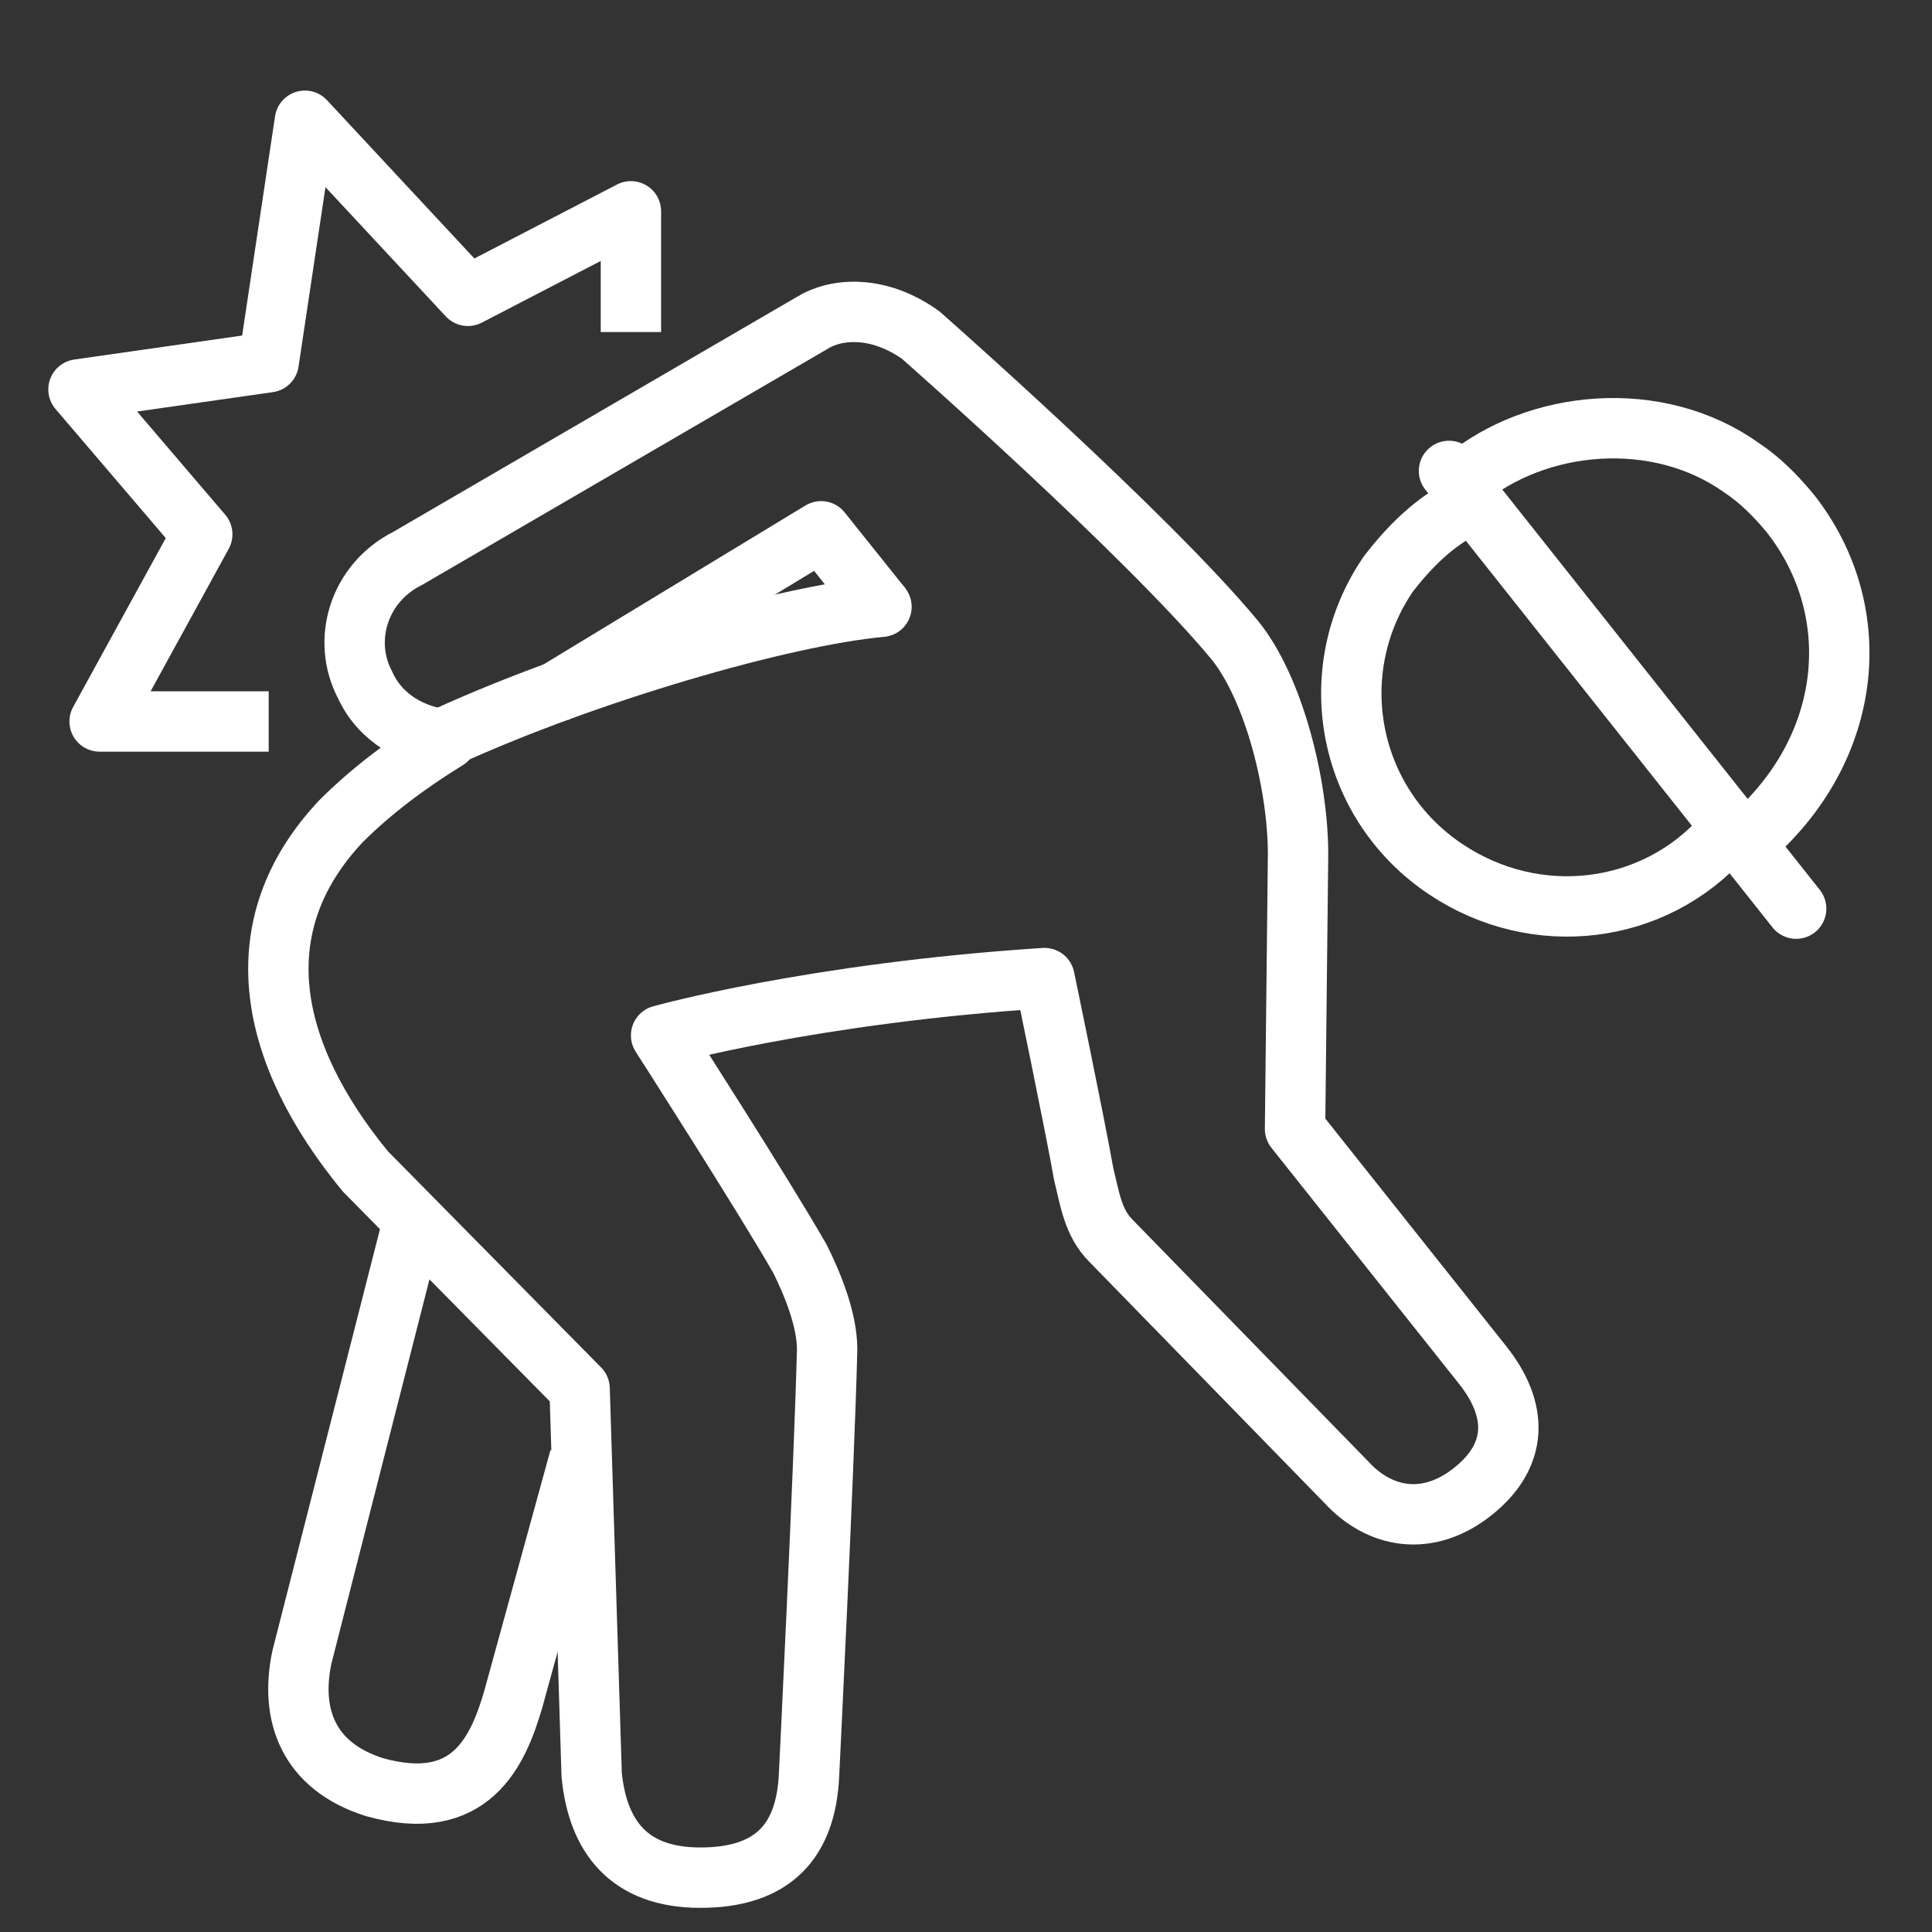
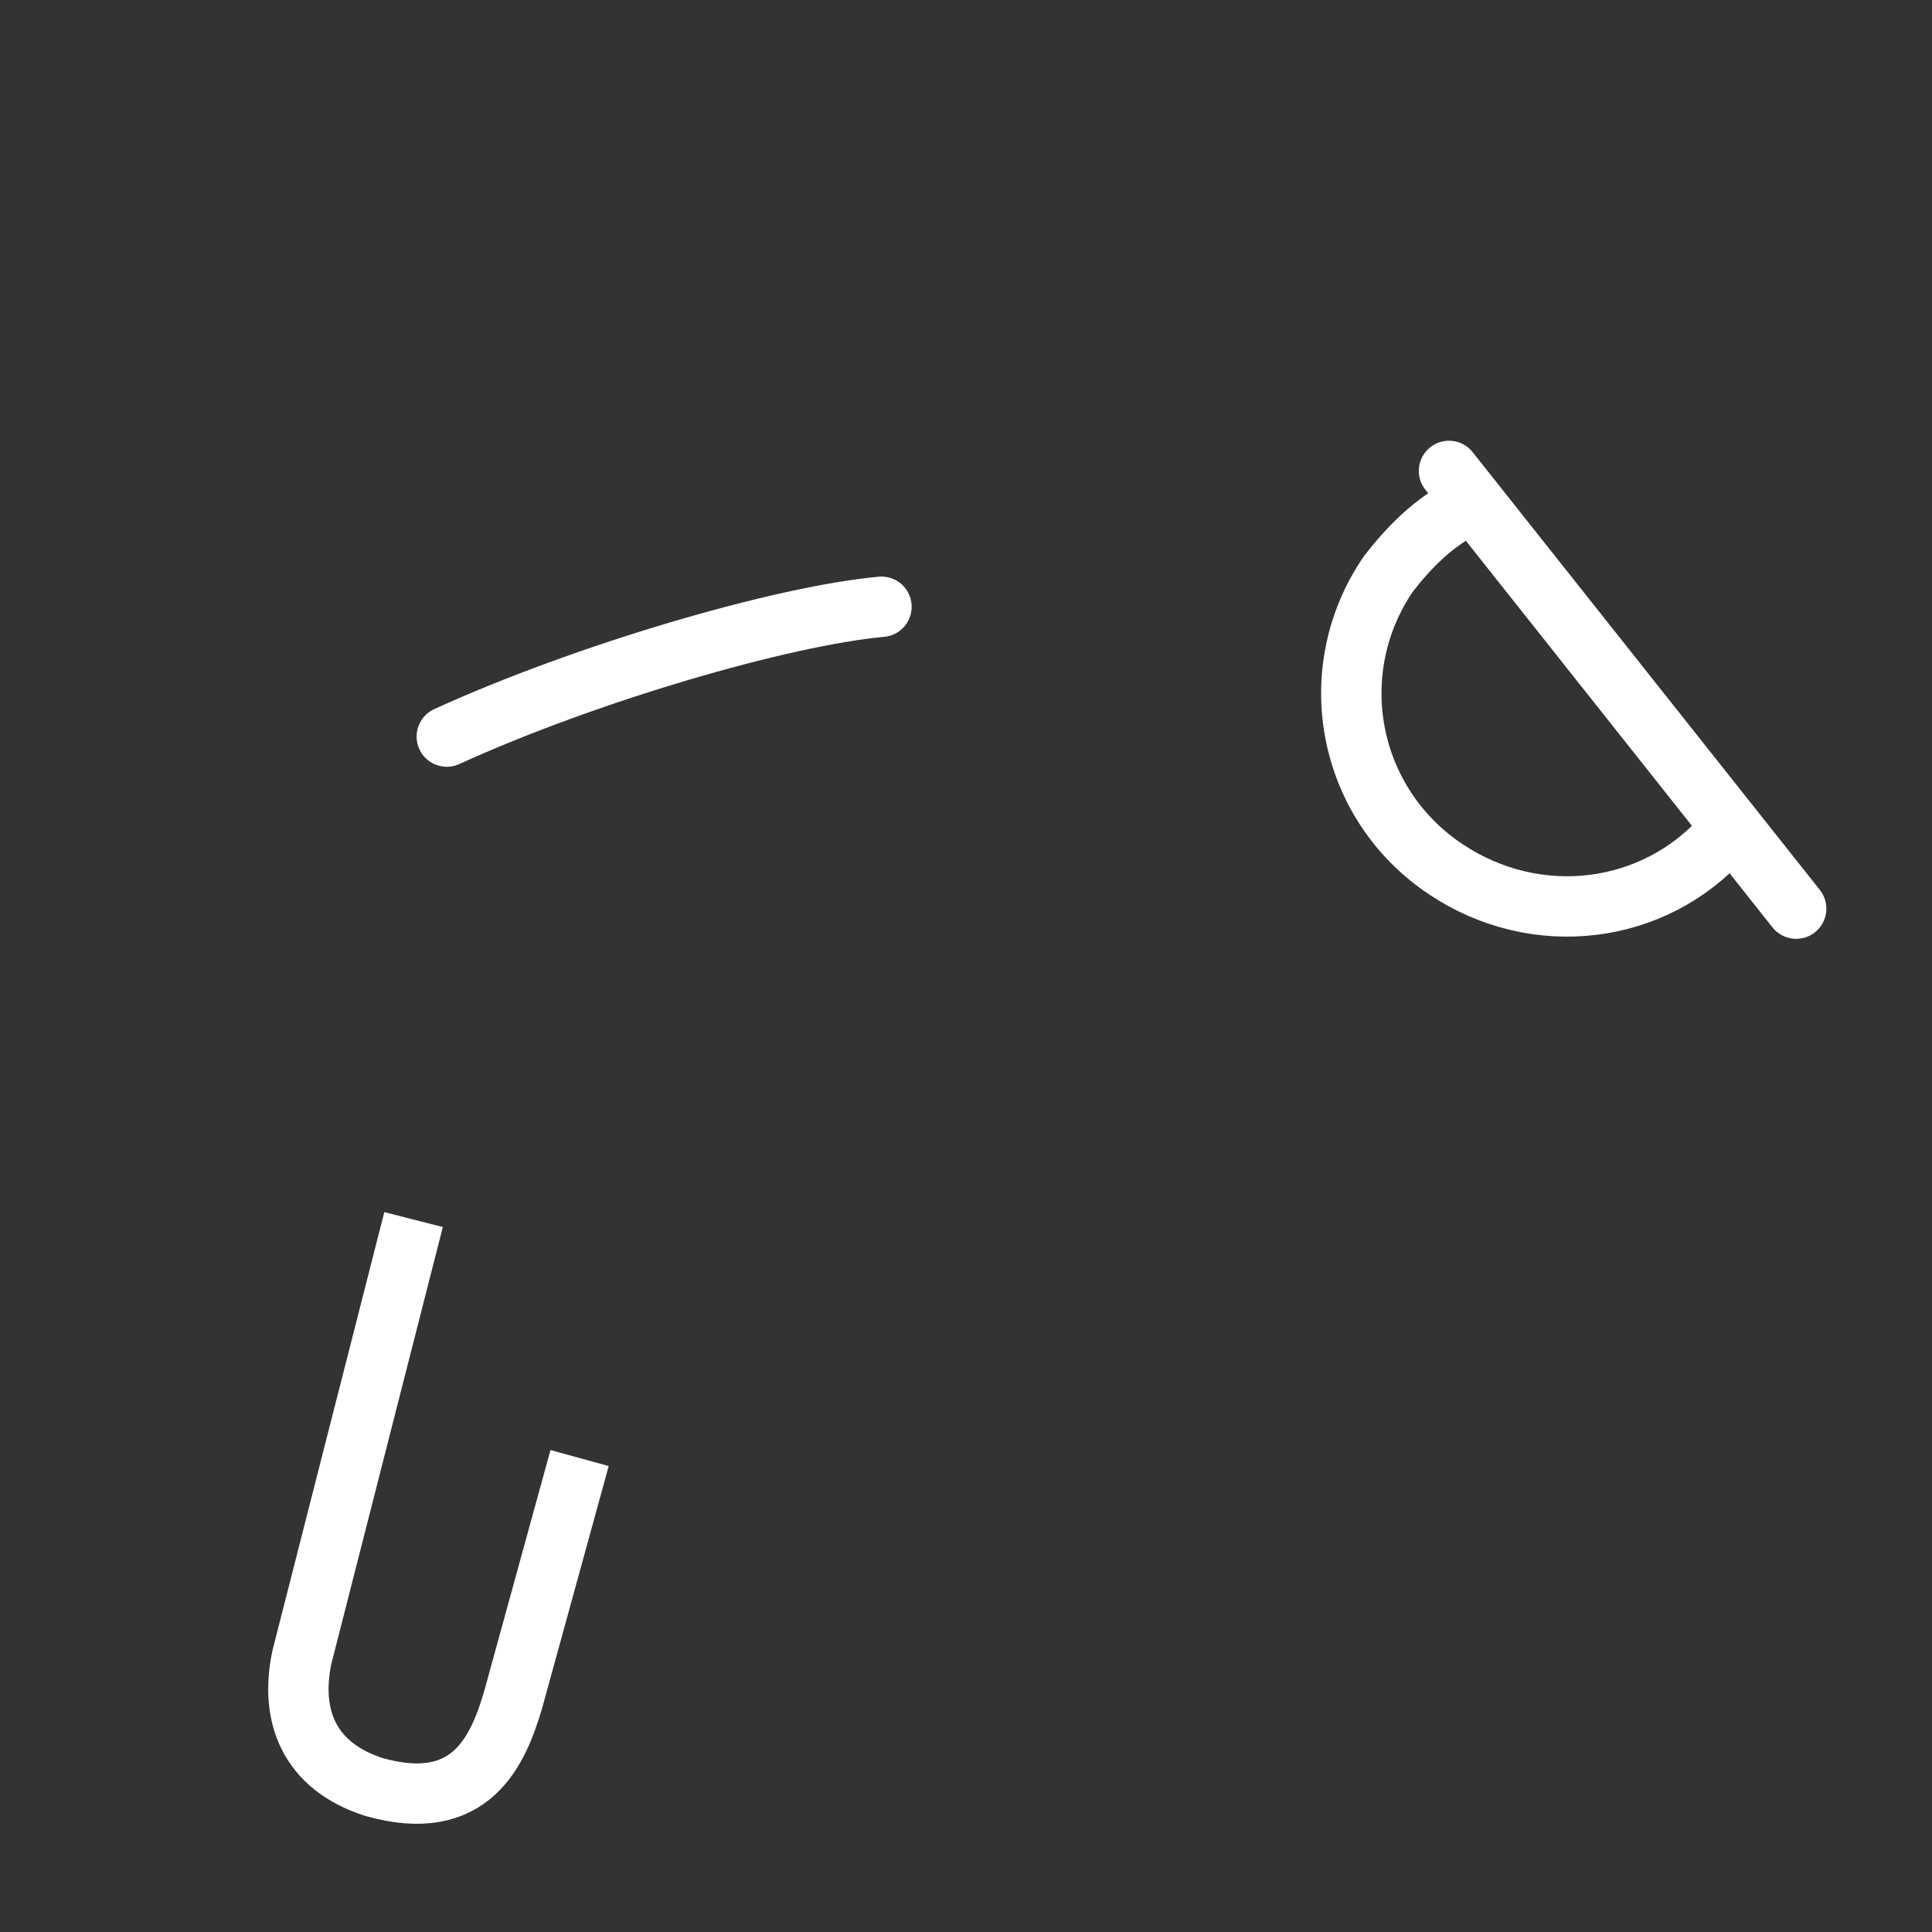
<svg xmlns="http://www.w3.org/2000/svg" version="1.1" id="Layer_1" x="0px" y="0px" viewBox="0 0 64 64" style="enable-background:new 0 0 64 64;" xml:space="preserve">
  <rect x="0" y="0" width="64" height="64" fill="#333333" stroke="none" />
  <style type="text/css"> .st0{fill:none;stroke:#FFFFFF;stroke-width:2;stroke-linejoin:round;stroke-miterlimit:10;} .st1{fill:none;stroke:#FFFFFF;stroke-width:2;stroke-linecap:round;stroke-linejoin:round;stroke-miterlimit:10;} </style>
  <g>
-     <path class="st0" d="M26.9,10.7l-13.4,7.8c-1.6,0.8-2.2,2.7-1.4,4.2c0.5,1.1,1.6,1.7,2.7,1.8c-1.3,0.8-2.5,1.7-3.5,2.7 c-3.3,3.5-2.4,7.7,0.8,11.6l7.1,7.2l0.4,12.8c0.2,2,1.2,3.4,3.6,3.4c2.4,0,3.5-1.2,3.6-3.4c0,0,0.5-10.1,0.6-14.1 c0-1-0.5-2.2-0.9-3c-1.2-2.1-4.6-7.4-4.6-7.4s5-1.4,12.7-1.9c0,0,1,4.8,1.3,6.5c0.2,0.8,0.3,1.6,0.9,2.2l7.8,8 c1.1,1.2,2.7,1.5,4.2,0.3c1.5-1.2,1.5-2.7,0.3-4.2l-6.2-7.8l0.1-9.1c0-2.3-0.8-5.5-2.1-7.1c-2.9-3.5-10.4-10.1-10.4-10.1 C29.1,10.1,27.7,10.2,26.9,10.7z" />
    <path class="st1" d="M29.2,20.1c-3.3,0.3-9.8,2.2-14.4,4.3" />
    <path class="st0" d="M13.7,40.4L10,54.9c-0.4,1.9,0.2,3.6,2.4,4.3c3.2,0.9,4.1-1.2,4.6-2.9l2.2-8" />
-     <polyline class="st0" points="18.3,23 27.2,17.6 29.2,20.1 " />
    <path class="st0" d="M48.5,16.8c-1,0.5-1.8,1.3-2.5,2.2c-2.2,3.2-1.4,7.6,1.9,9.8c3,2,6.9,1.5,9.2-1.1" />
-     <path class="st0" d="M48.5,15.9c2.4-2,6.4-2.4,9.2-0.4c0.6,0.4,1.1,0.9,1.6,1.5c2.6,3.3,2.1,8-1.6,11" />
    <line class="st1" x1="48" y1="15.6" x2="59.5" y2="30.1" />
-     <polyline class="st0" points="8.9,23.9 3.3,23.9 6.7,17.7 2.6,12.9 8.9,12 10.1,4 15.5,9.8 20.9,7 20.9,11 " />
  </g>
</svg>